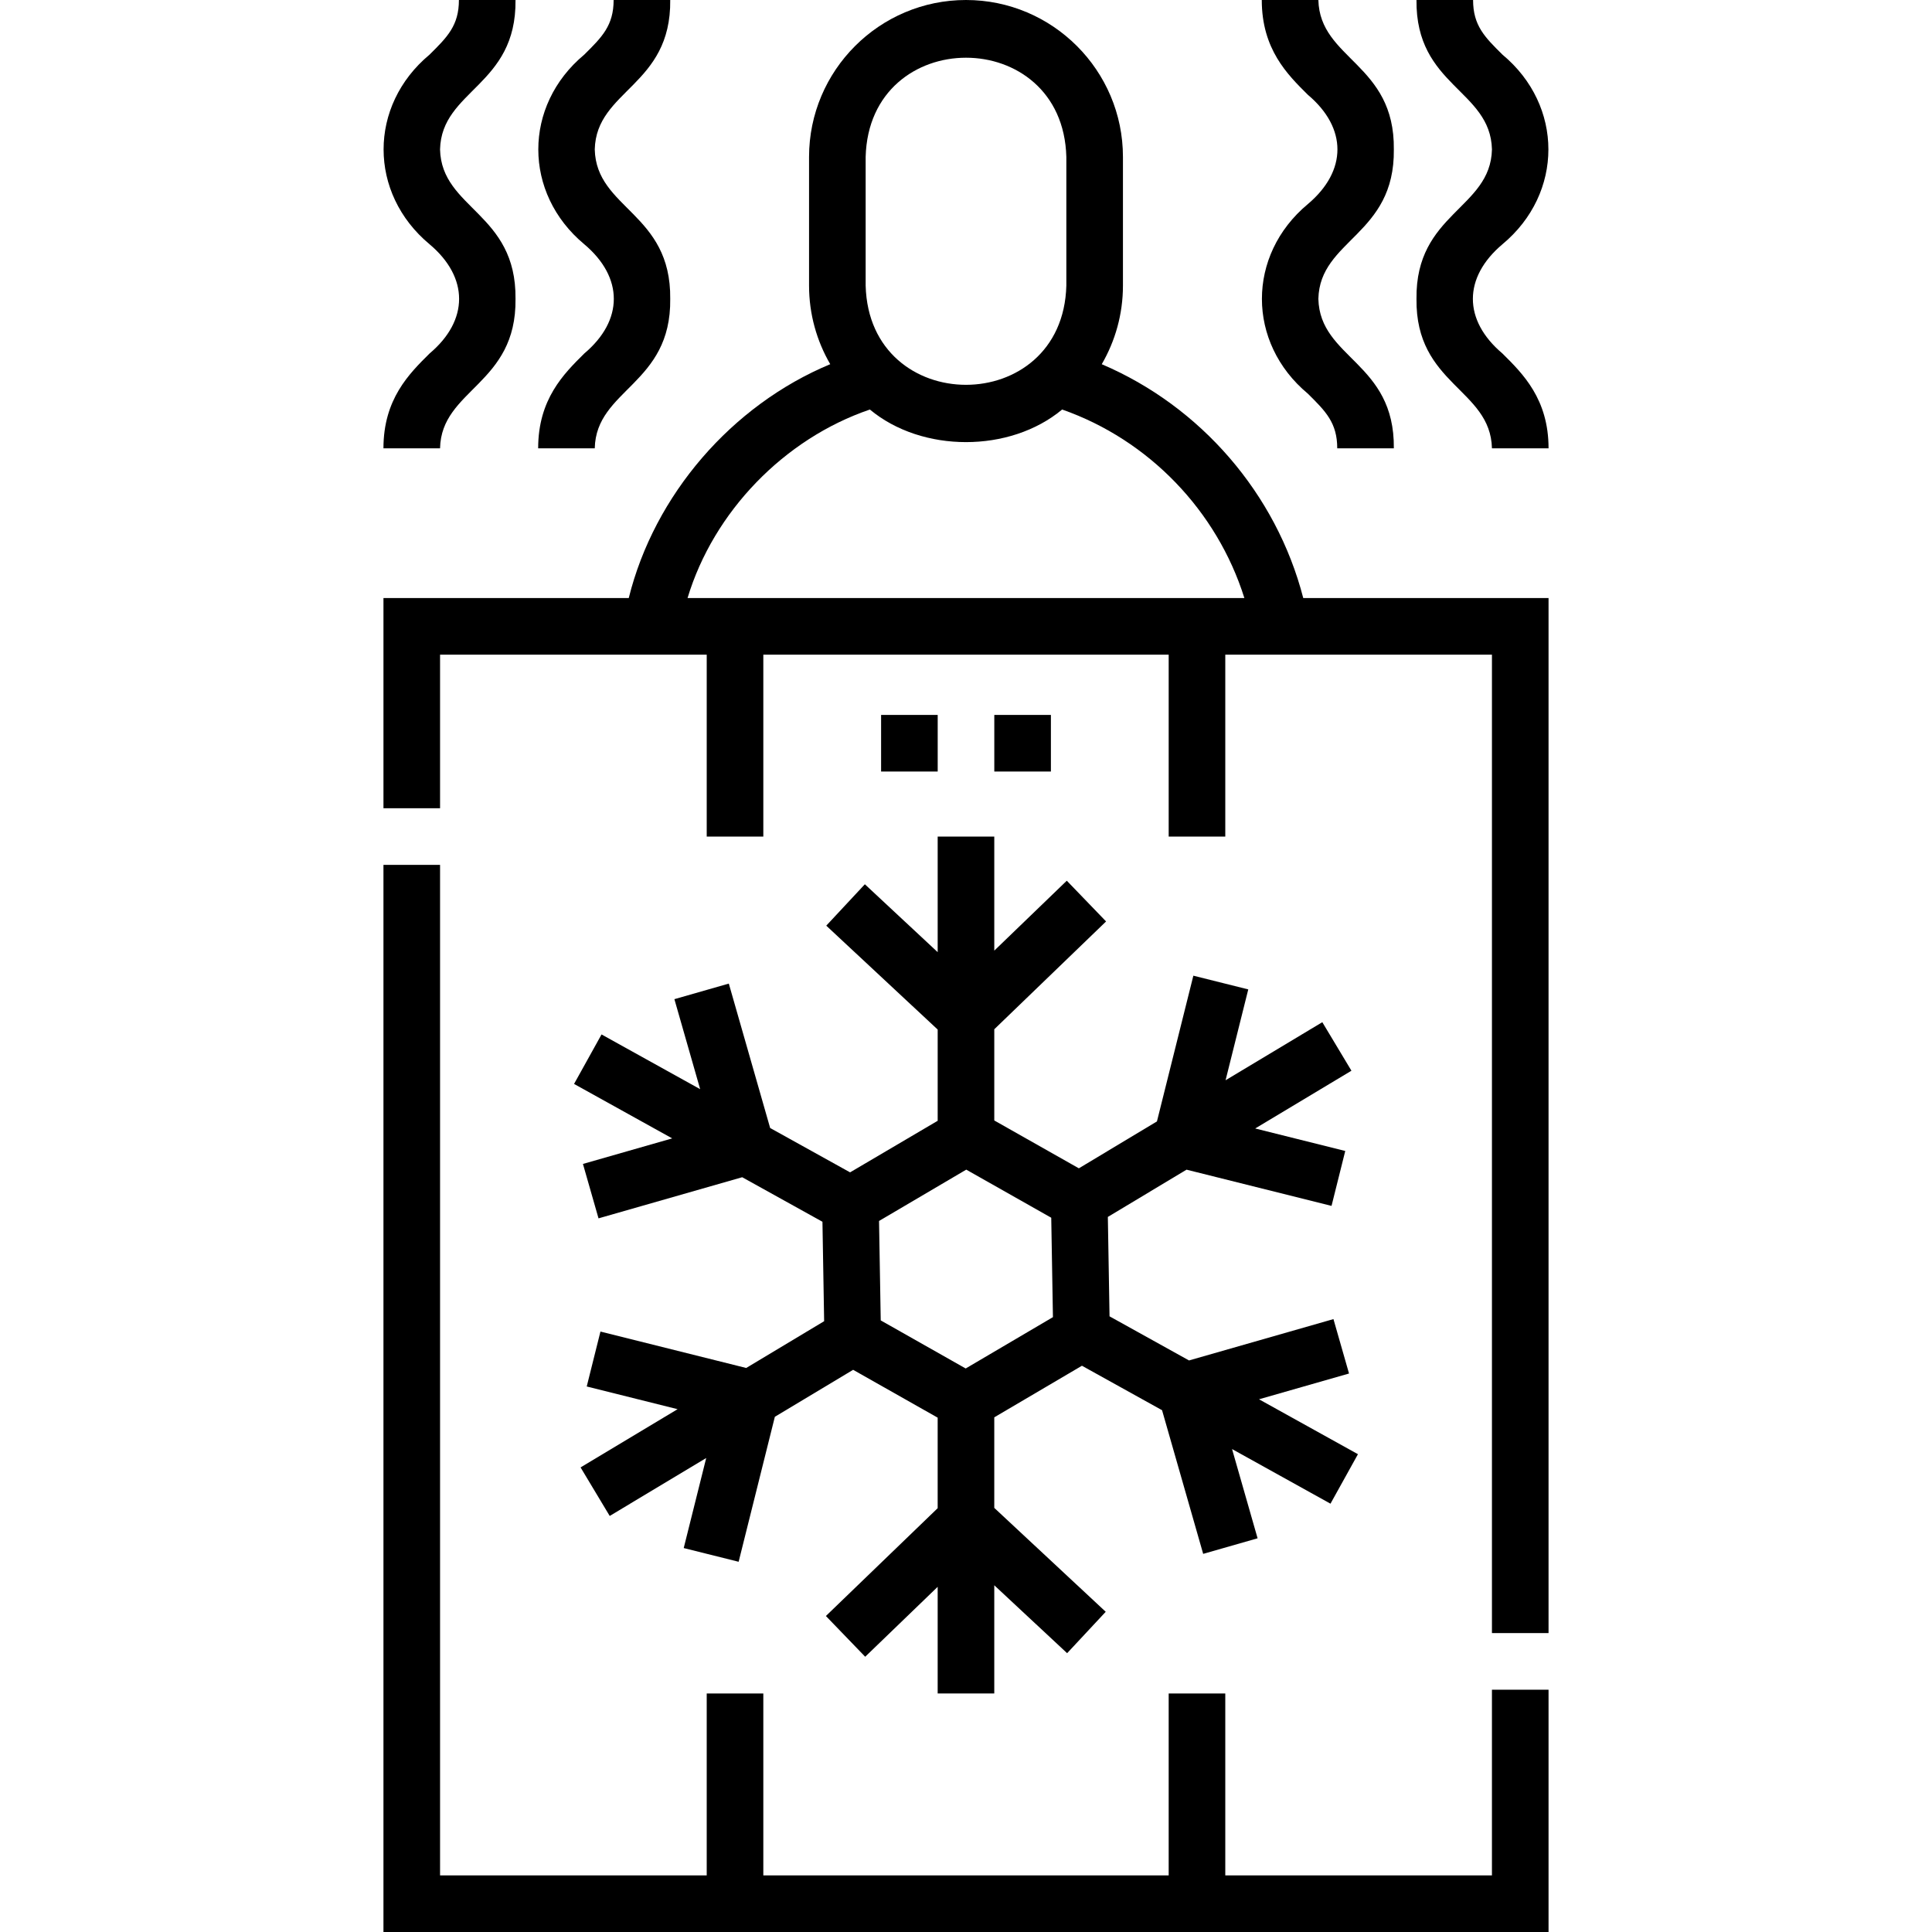
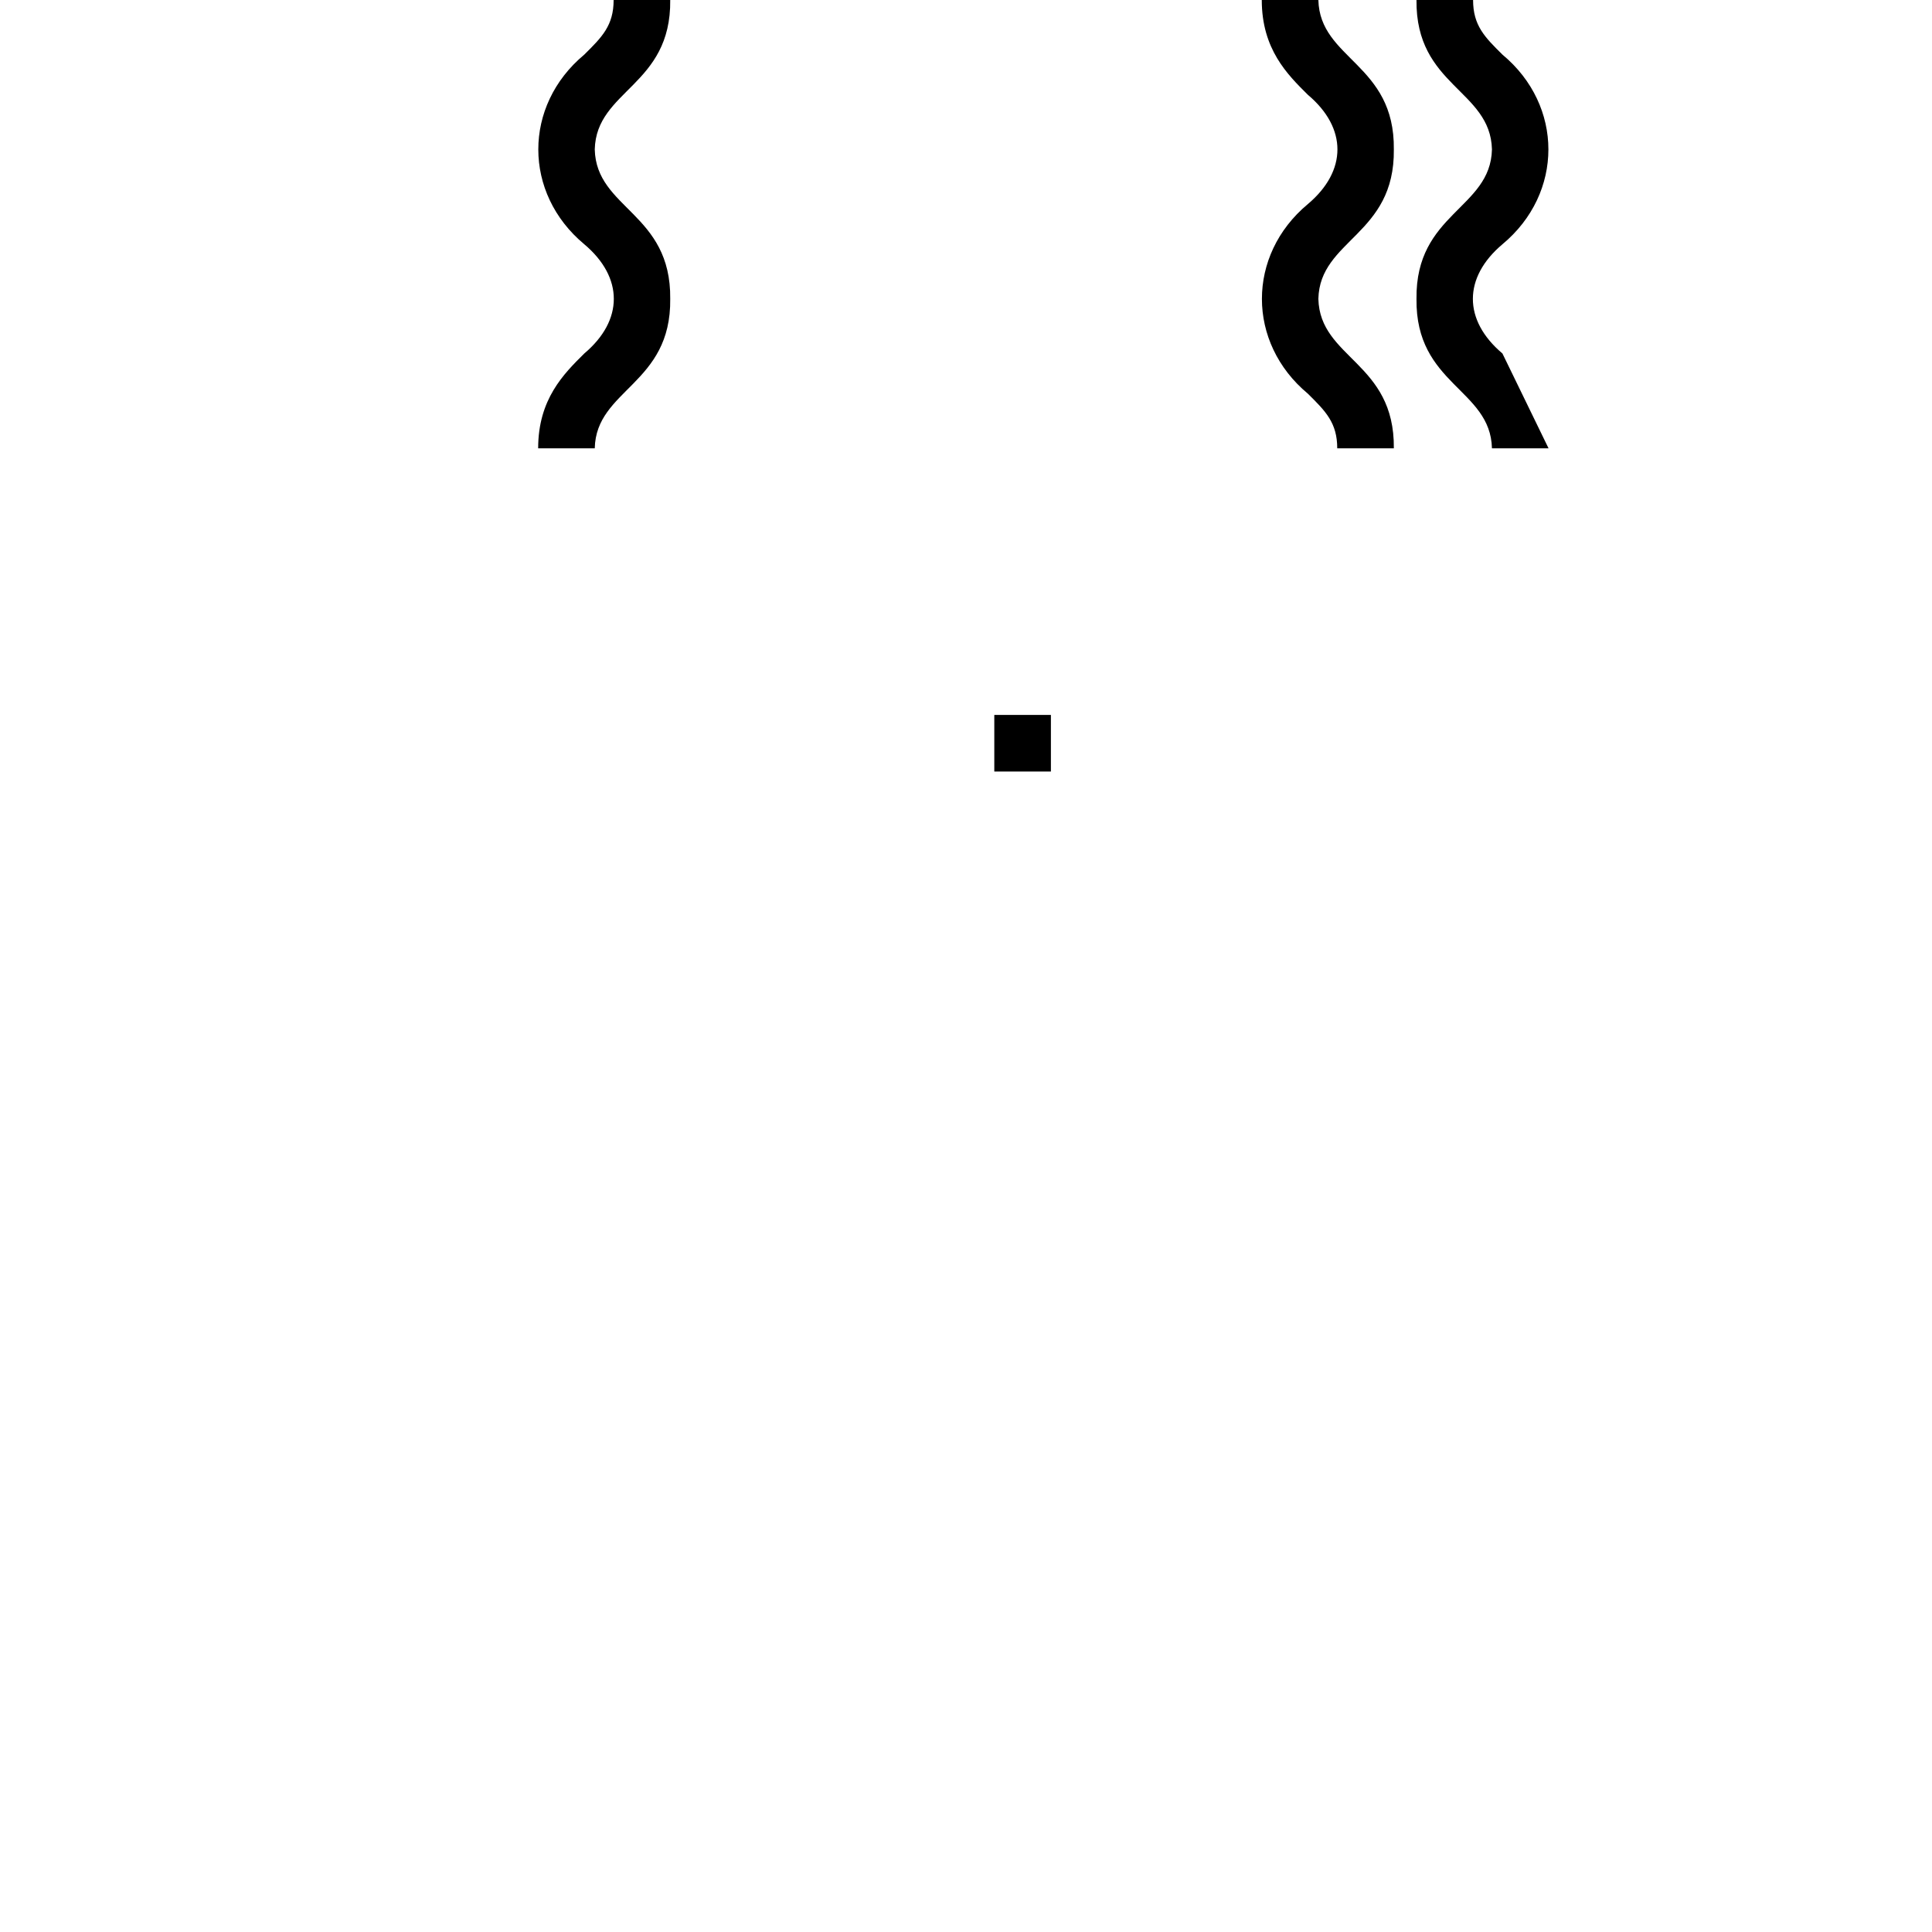
<svg xmlns="http://www.w3.org/2000/svg" id="Layer_1" enable-background="new 0 0 512 512" viewBox="0 0 512 512">
  <g>
-     <path d="m395.38 497h-70.667v-48.209h-15v48.209h-107.426v-48.209h-15v48.209h-70.667v-267.8h-15v282.8h308.76v-64.21h-15z" />
-     <path d="m291.976 96.52c3.564-6.131 5.617-13.245 5.617-20.833v-34.094c0-22.934-18.659-41.593-41.593-41.593s-41.593 18.659-41.593 41.593v34.093c0 7.586 2.051 14.698 5.614 20.828-26.087 10.858-46.617 34.623-53.396 61.975h-65.005v55.71h15v-40.71h70.667v48.209h15v-48.208h107.426v48.209h15v-48.209h70.667v259.3h15v-274.3h-65.005c-7.146-27.674-27.181-50.794-53.399-61.97zm-62.57-54.927c.918-35.057 52.268-35.068 53.186.001 0-.001 0 34.092 0 34.092-.918 35.057-52.268 35.067-53.186-.001zm-47.201 116.897c6.914-22.902 25.616-42.222 48.319-49.961 13.831 11.517 37.126 11.515 50.955-.003 22.997 8.059 41.049 26.875 48.294 49.964z" />
    <path d="m346.606 54.073c-16.266 13.539-16.228 36.762 0 50.265 4.683 4.637 7.776 7.7 7.776 14.473h15c.233-22.866-19.601-23.754-20.001-39.605.363-15.767 20.274-16.838 20-39.606.27-22.774-19.624-23.815-19.999-39.6h-15c0 13.028 6.777 19.738 12.224 25.13 10.44 8.798 10.436 20.146 0 28.943z" />
-     <path d="m398.16 93.678c-10.448-8.819-10.436-20.139 0-28.946 16.248-13.507 16.236-36.771-.002-50.262-4.682-4.636-7.776-7.699-7.776-14.47h-15c-.233 22.863 19.602 23.752 20.001 39.6-.362 15.767-20.274 16.837-20 39.606-.271 22.775 19.624 23.817 19.999 39.605h15c.001-13.03-6.777-19.741-12.222-25.133z" />
+     <path d="m398.16 93.678c-10.448-8.819-10.436-20.139 0-28.946 16.248-13.507 16.236-36.771-.002-50.262-4.682-4.636-7.776-7.699-7.776-14.47h-15c-.233 22.863 19.602 23.752 20.001 39.6-.362 15.767-20.274 16.837-20 39.606-.271 22.775 19.624 23.817 19.999 39.605h15z" />
    <path d="m154.841 93.678c-5.446 5.392-12.223 12.103-12.223 25.132h15c.338-15.719 20.287-16.874 19.999-39.606.253-22.819-19.613-23.787-20-39.604.389-15.819 20.257-16.791 20.001-39.6h-15c0 6.771-3.094 9.834-7.776 14.47-16.263 13.535-16.23 36.759 0 50.262 10.433 8.786 10.437 20.156-.001 28.946z" />
-     <path d="m113.841 93.678c-5.446 5.392-12.223 12.103-12.223 25.132h15c.338-15.719 20.287-16.874 19.999-39.606.253-22.819-19.613-23.787-20-39.604.389-15.819 20.257-16.791 20.001-39.6h-15c0 6.771-3.094 9.834-7.776 14.47-16.263 13.535-16.23 36.759 0 50.262 10.433 8.786 10.437 20.156-.001 28.946z" />
-     <path d="m152.131 287.253 26.008 14.432-23.653 6.771 4.128 14.421 38.075-10.899 21.268 11.801.448 26.351-20.651 12.398-38.629-9.65-3.636 14.553 24.079 6.015-25.709 15.435 7.721 12.86 25.573-15.353-5.961 23.861 14.553 3.636 9.597-38.417 20.745-12.455 22.404 12.681v23.992l-29.62 28.572 10.414 10.796 19.206-18.527v28.261h15v-28.673l19.308 17.997 10.229-10.973-29.536-27.531v-24l23.234-13.672 21.23 11.783 10.898 38.072 14.42-4.128-6.769-23.649 26.085 14.478 7.279-13.115-26.221-14.553 23.858-6.829-4.129-14.421-38.276 10.957-21.064-11.691-.448-26.346 20.859-12.52 38.42 9.598 3.635-14.553-23.866-5.962 25.505-15.309-7.719-12.861-25.636 15.387 6.015-24.075-14.553-3.636-9.65 38.627-20.695 12.422-22.412-12.681v-24.169l29.628-28.572-10.412-10.797-19.216 18.531v-30.228h-15v30.632l-19.298-17.993-10.229 10.971 29.527 27.531v24.18l-23.214 13.666-21.182-11.754-10.956-38.272-14.421 4.128 6.828 23.852-26.136-14.502zm103.934 22.714 22.525 12.745.448 26.346-23.121 13.605-22.515-12.744-.448-26.348z" />
-     <path d="m233.5 189.464h15v15h-15z" />
    <path d="m263.5 189.464h15v15h-15z" />
  </g>
  <g />
  <g />
  <g />
  <g />
  <g />
  <g />
  <g />
  <g />
  <g />
  <g />
  <g />
  <g />
  <g />
  <g />
  <g />
</svg>